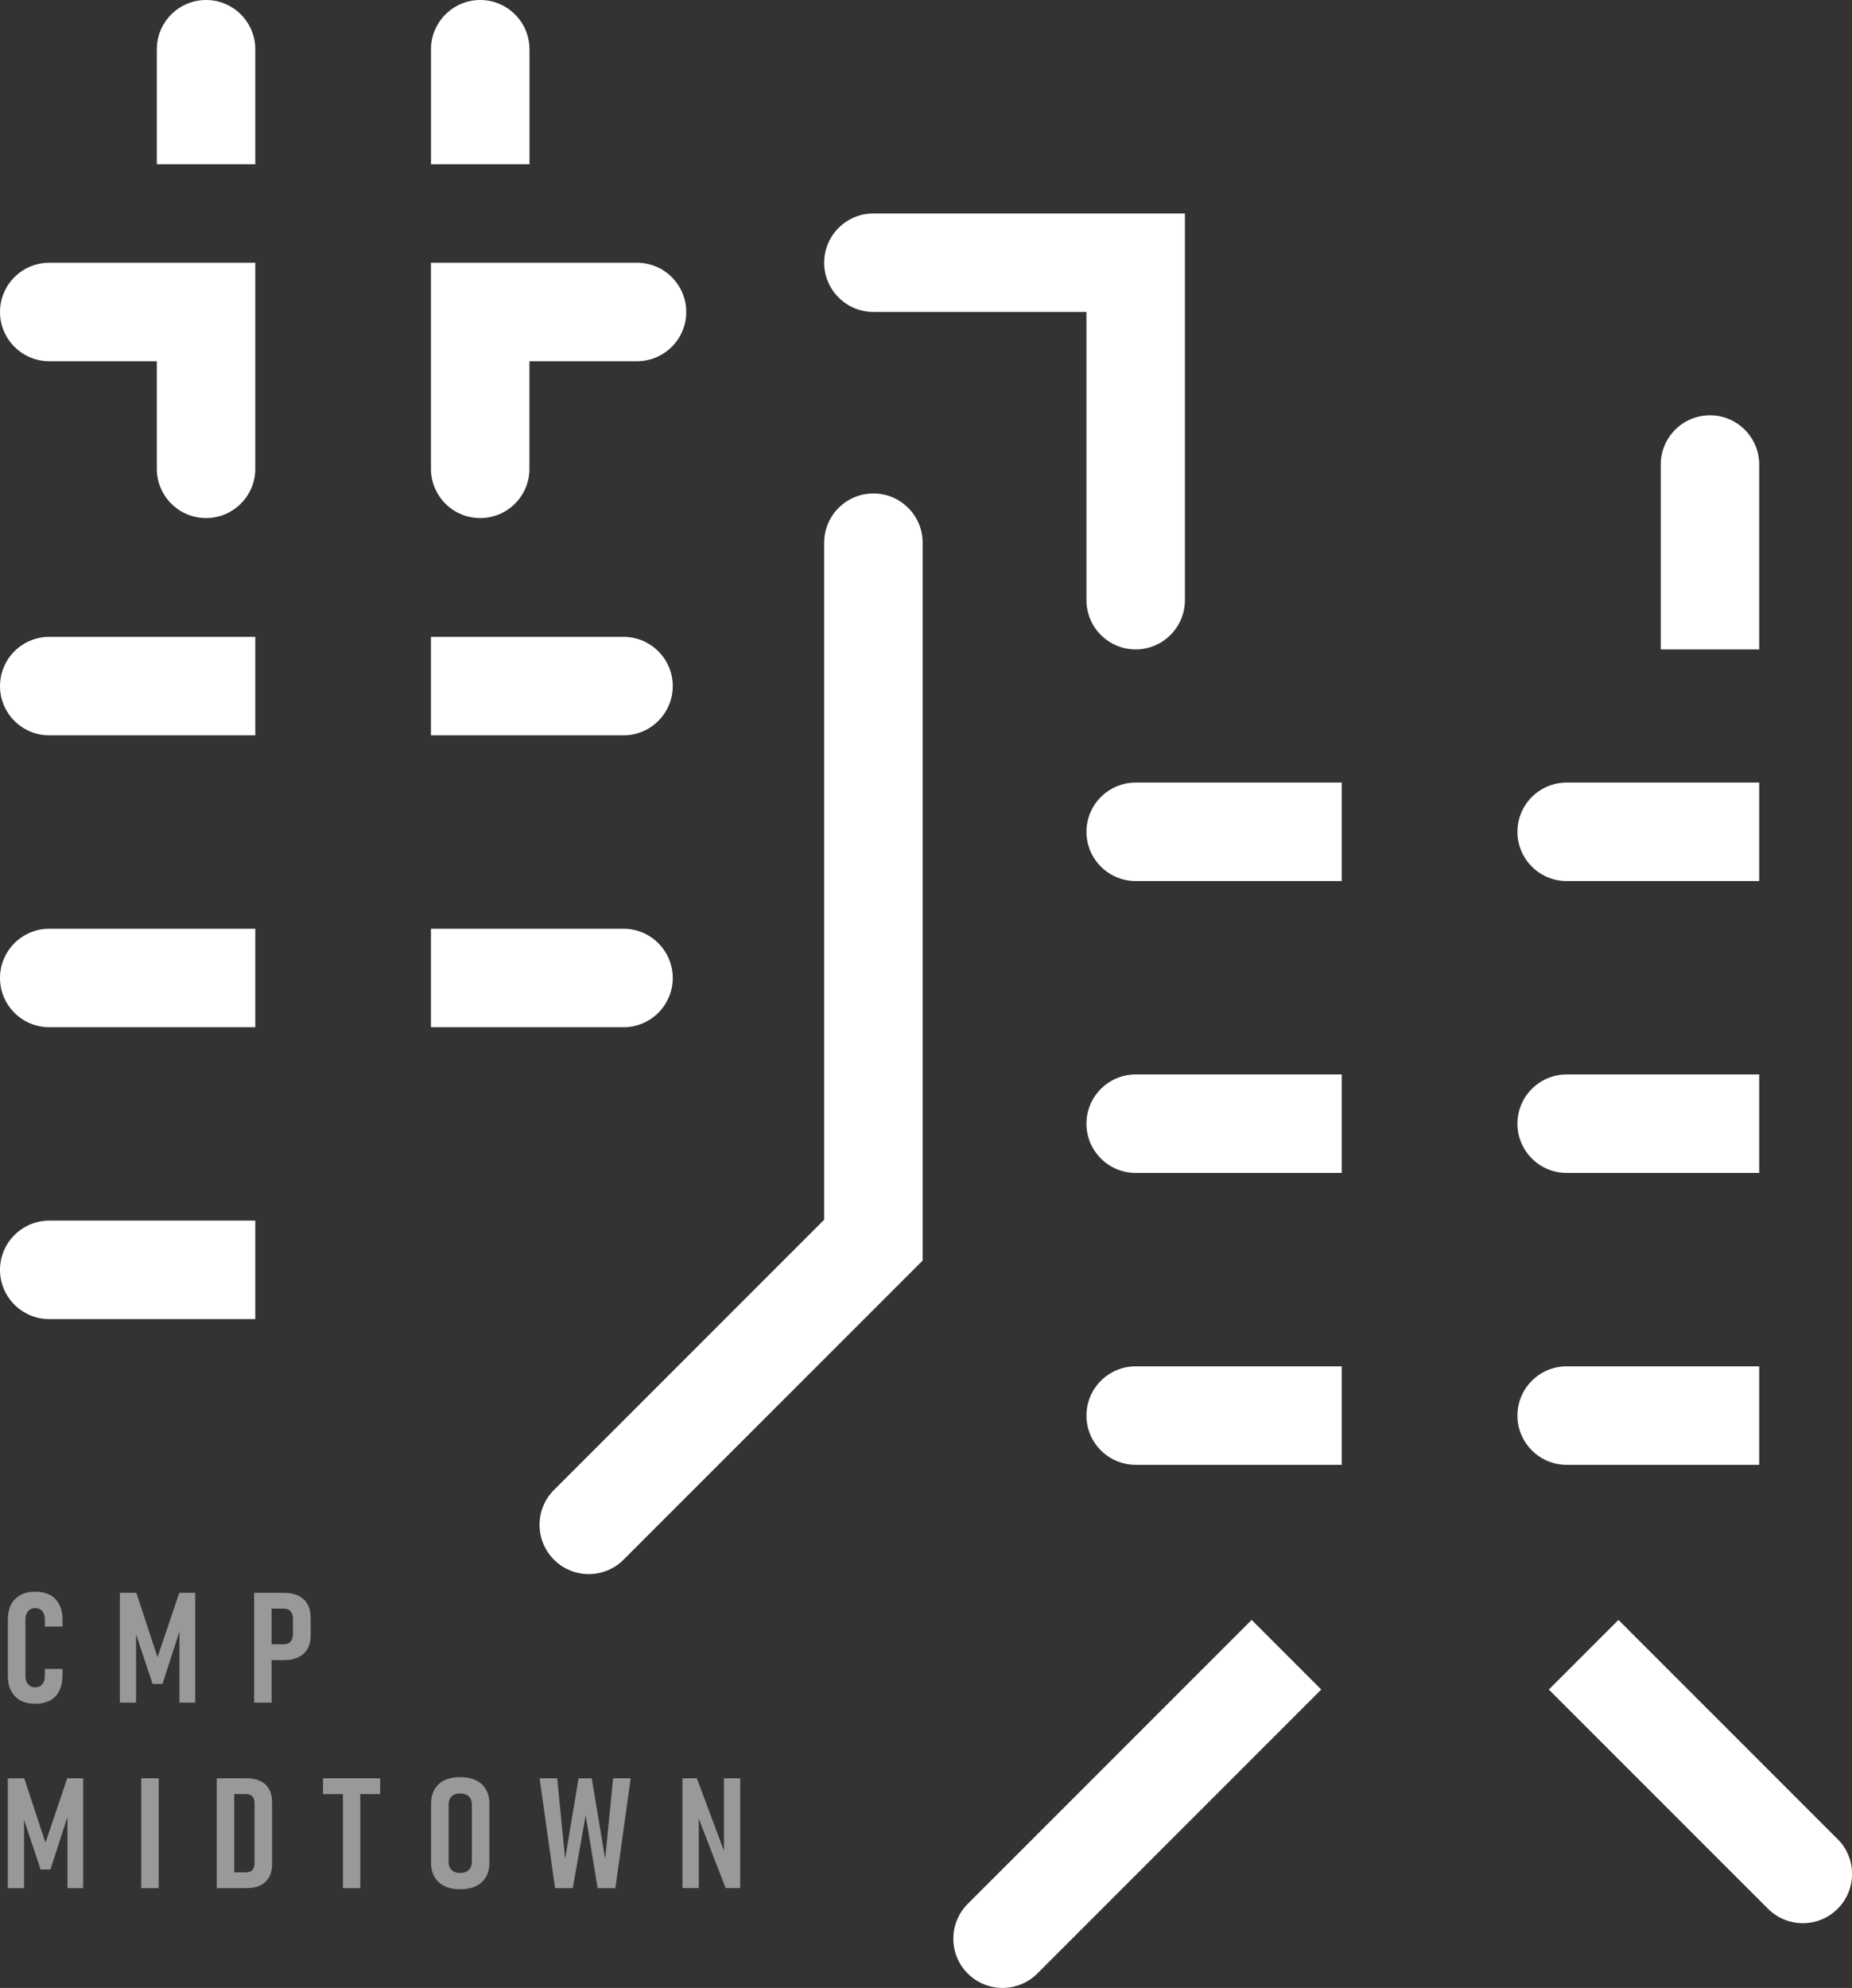
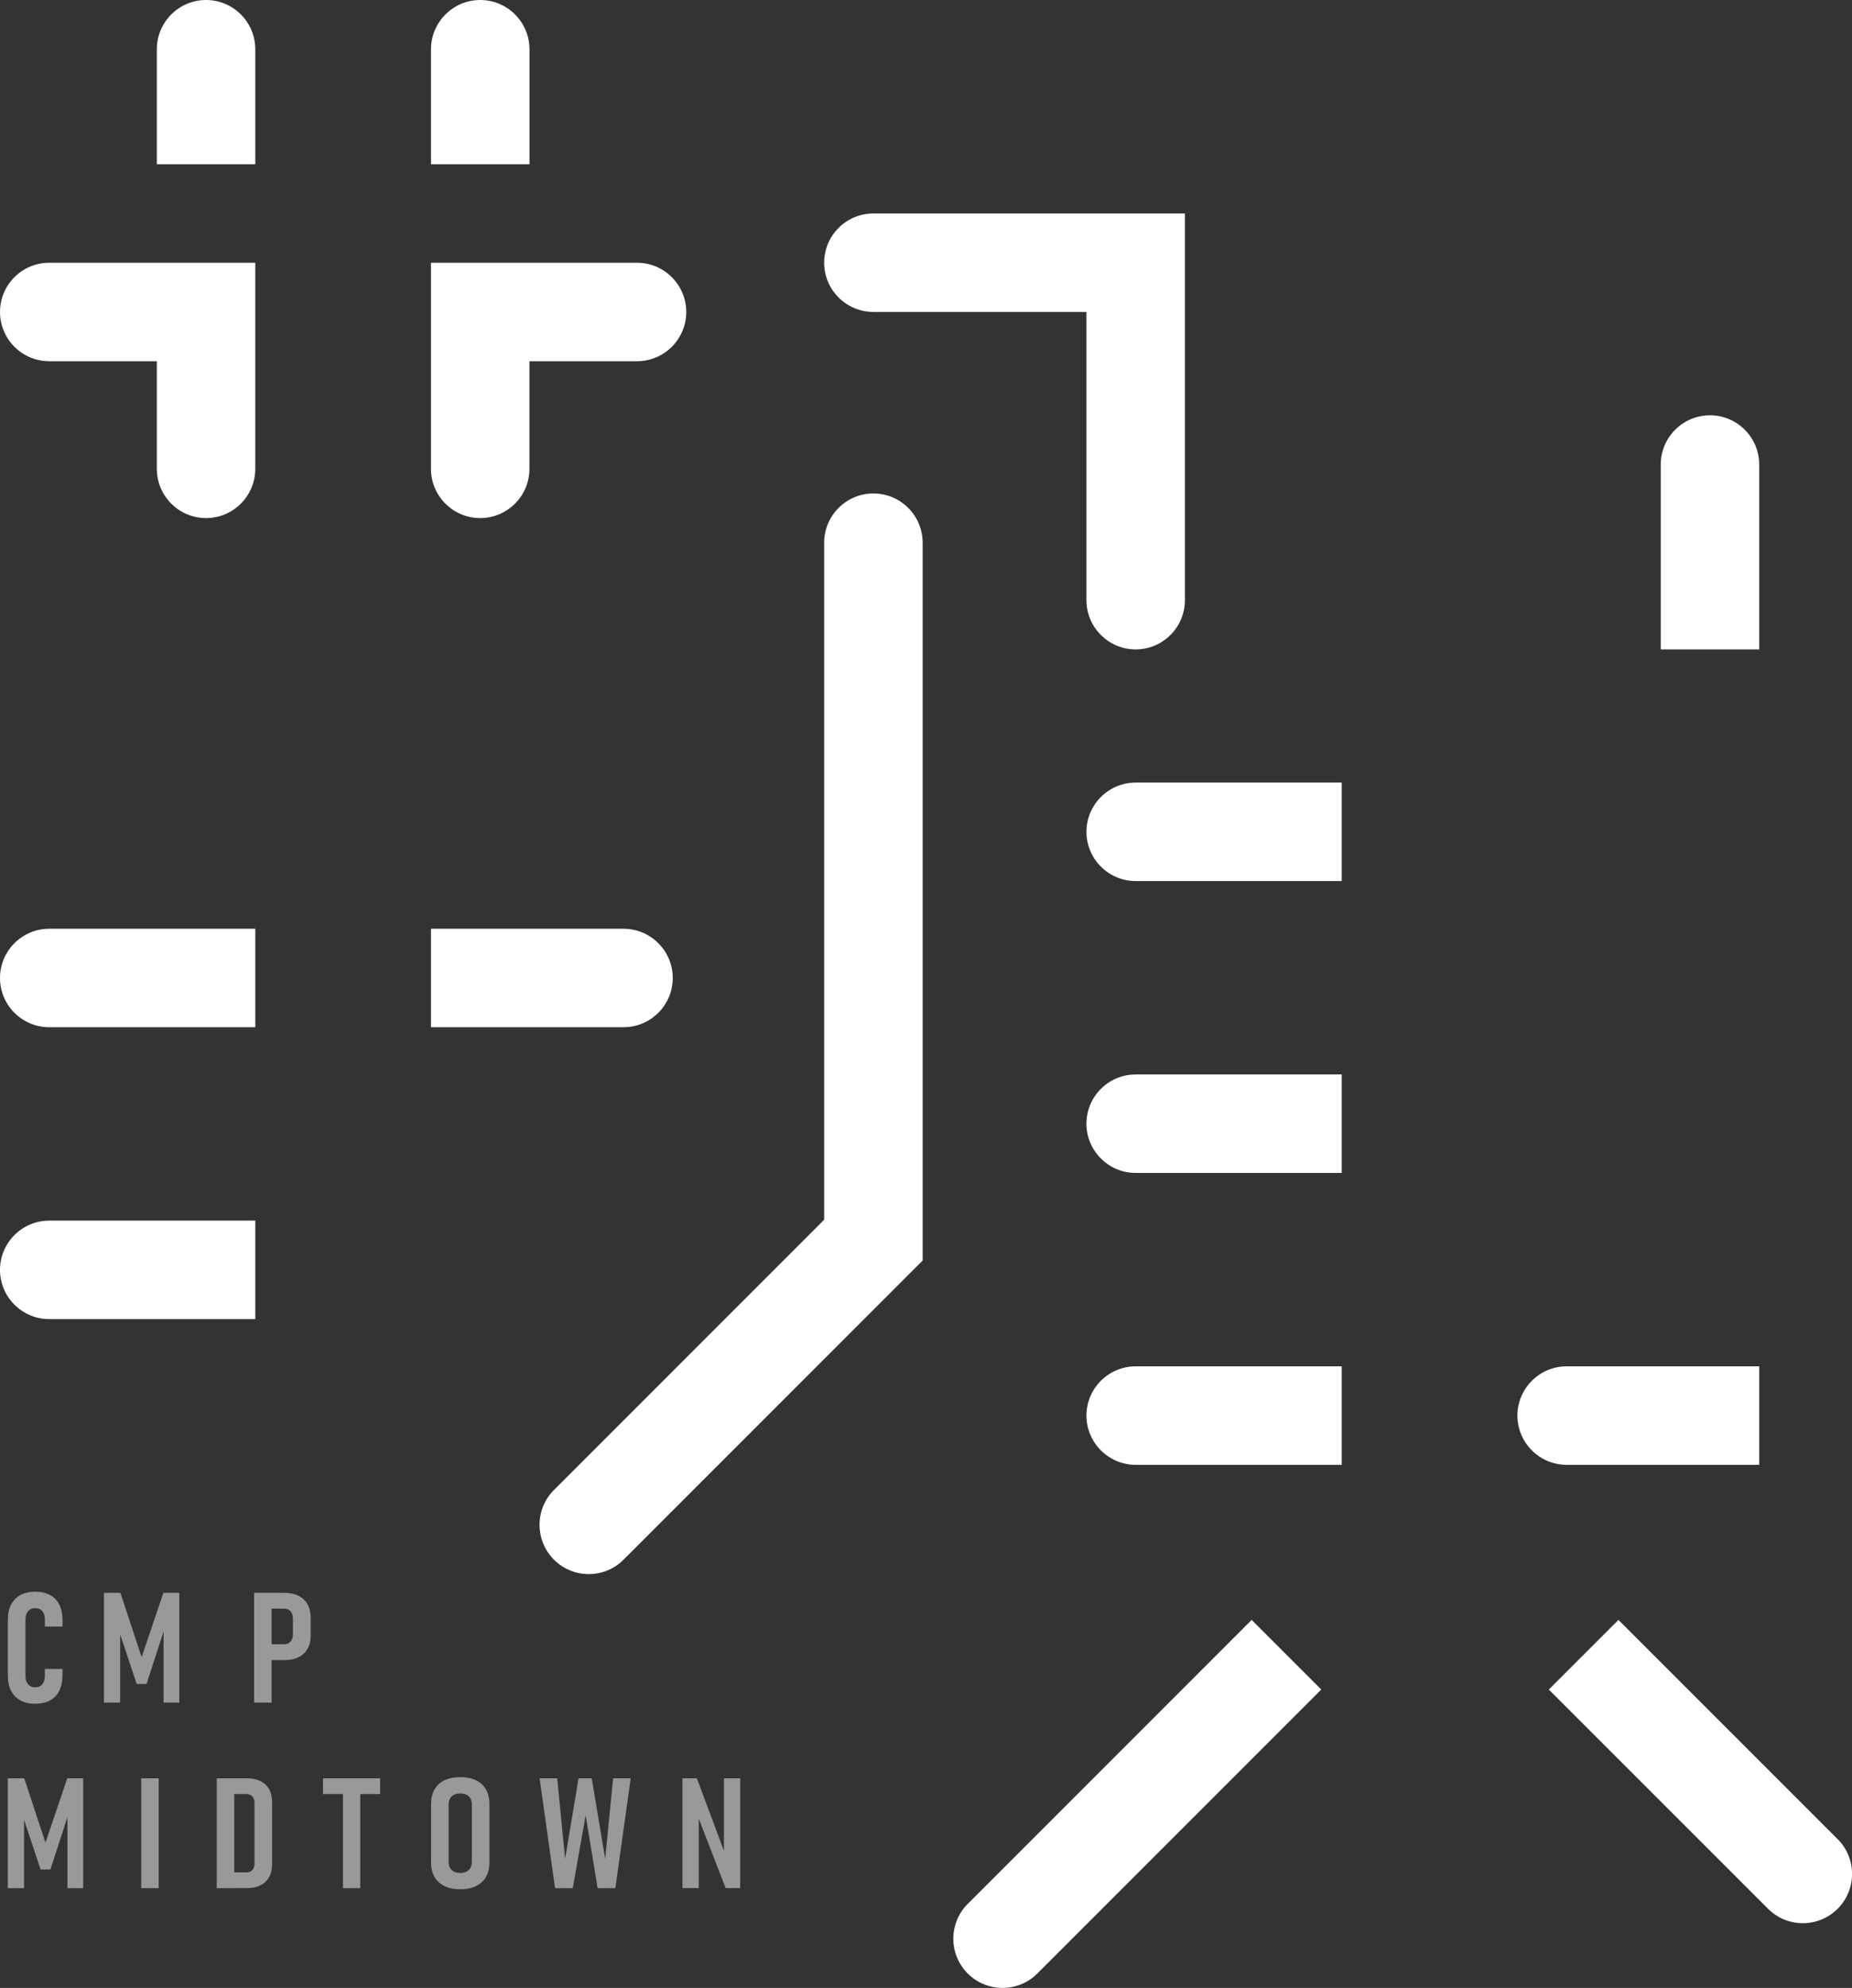
<svg xmlns="http://www.w3.org/2000/svg" id="_圖層_2" data-name="圖層_2" viewBox="0 0 553.02 593.49">
  <rect x="0" y="0" width="553.02" height="593.49" fill="#333333" stroke="none" />
  <defs>
    <style>
      .cls-1 {
        fill: #fff;
      }

      .cls-2 {
        opacity: .5;
      }
    </style>
  </defs>
  <g id="_字" data-name="字">
    <g>
      <g>
        <path class="cls-1" d="M260.8,147.32c-8.11,0-14.7,6.6-14.7,14.7v202.12l-80.69,80.69c-5.73,5.73-5.73,15.06,0,20.79,2.78,2.78,6.47,4.31,10.4,4.31s7.62-1.53,10.4-4.31l89.3-89.3v-214.3c0-8.11-6.6-14.7-14.7-14.7Z" />
-         <path class="cls-1" d="M0,204.83c0,8.11,6.6,14.7,14.7,14.7h61.53v-29.4H14.7c-8.11,0-14.7,6.6-14.7,14.7Z" />
        <path class="cls-1" d="M288.97,568.39c-5.73,5.73-5.73,15.06,0,20.79,5.73,5.73,15.06,5.73,20.79,0l84.78-84.78-20.79-20.79-84.78,84.78Z" />
        <path class="cls-1" d="M0,291.97c0,8.11,6.6,14.7,14.7,14.7h61.53v-29.4H14.7c-8.11,0-14.7,6.6-14.7,14.7Z" />
-         <path class="cls-1" d="M200.89,204.83c0-8.11-6.6-14.7-14.7-14.7h-57.5v29.4h57.5c8.11,0,14.7-6.6,14.7-14.7Z" />
        <path class="cls-1" d="M200.89,291.97c0-8.11-6.6-14.7-14.7-14.7h-57.5v29.4h57.5c8.11,0,14.7-6.6,14.7-14.7Z" />
        <path class="cls-1" d="M0,379.11c0,8.11,6.6,14.7,14.7,14.7h61.53v-29.4H14.7c-8.11,0-14.7,6.6-14.7,14.7Z" />
        <path class="cls-1" d="M324.42,248.33c0,8.11,6.6,14.7,14.7,14.7h61.53v-29.4h-61.53c-8.11,0-14.7,6.6-14.7,14.7Z" />
        <path class="cls-1" d="M324.42,335.47c0,8.11,6.6,14.7,14.7,14.7h61.53v-29.4h-61.53c-8.11,0-14.7,6.6-14.7,14.7Z" />
-         <path class="cls-1" d="M467.81,263.03h57.5v-29.4h-57.5c-8.11,0-14.7,6.6-14.7,14.7s6.6,14.7,14.7,14.7Z" />
-         <path class="cls-1" d="M467.81,350.17h57.5v-29.4h-57.5c-8.11,0-14.7,6.6-14.7,14.7s6.6,14.7,14.7,14.7Z" />
        <path class="cls-1" d="M525.31,437.31v-29.4h-57.5c-8.11,0-14.7,6.6-14.7,14.7s6.6,14.7,14.7,14.7h57.5Z" />
        <path class="cls-1" d="M324.42,422.61c0,8.11,6.6,14.7,14.7,14.7h61.53v-29.4h-61.53c-8.11,0-14.7,6.6-14.7,14.7Z" />
        <path class="cls-1" d="M61.53,0c-8.11,0-14.7,6.6-14.7,14.7v34.33h29.4V14.7c0-8.11-6.6-14.7-14.7-14.7Z" />
        <path class="cls-1" d="M158.1,14.7c0-8.11-6.6-14.7-14.7-14.7s-14.7,6.6-14.7,14.7v34.33h29.41V14.7Z" />
        <path class="cls-1" d="M525.31,138.68c0-8.11-6.6-14.7-14.7-14.7s-14.7,6.6-14.7,14.7v55.2h29.4v-55.2Z" />
        <path class="cls-1" d="M0,93.14C0,101.25,6.6,107.84,14.7,107.84h32.13v32.13c0,8.11,6.6,14.7,14.7,14.7s14.7-6.6,14.7-14.7v-61.53H14.7C6.6,78.44,0,85.03,0,93.14Z" />
        <path class="cls-1" d="M143.39,154.67c8.11,0,14.7-6.6,14.7-14.7v-32.13h32.13c8.11,0,14.7-6.6,14.7-14.7s-6.6-14.7-14.7-14.7h-61.53v61.53c0,8.11,6.6,14.7,14.7,14.7Z" />
        <path class="cls-1" d="M260.8,93.14h63.62v86.04c0,8.11,6.6,14.7,14.7,14.7s14.7-6.6,14.7-14.7V63.73h-93.02c-8.11,0-14.7,6.6-14.7,14.7s6.6,14.7,14.7,14.7Z" />
        <path class="cls-1" d="M548.72,549.06l-65.44-65.45-20.79,20.79,65.45,65.44c2.78,2.78,6.47,4.31,10.4,4.31s7.62-1.53,10.4-4.31c5.73-5.73,5.73-15.06,0-20.79Z" />
      </g>
      <g class="cls-2">
        <path class="cls-1" d="M6.11,507.65c-1.22-.66-2.15-1.62-2.8-2.86-.65-1.25-.97-2.75-.97-4.51v-16.71c0-1.77.32-3.28.97-4.53.65-1.25,1.58-2.2,2.8-2.86,1.22-.66,2.68-.99,4.39-.99s3.2.33,4.42.98c1.22.65,2.15,1.61,2.79,2.88.64,1.26.96,2.77.96,4.53v2.01h-5.27v-2.01c0-.72-.11-1.35-.33-1.87-.22-.53-.55-.92-.99-1.2-.44-.27-.96-.41-1.58-.41s-1.12.14-1.54.41c-.43.27-.76.67-1,1.18-.24.52-.36,1.15-.36,1.88v16.71c0,.74.12,1.36.36,1.87.24.51.57.9,1,1.17.43.27.94.41,1.54.41.63,0,1.16-.14,1.59-.42.43-.28.75-.67.97-1.18.22-.51.33-1.14.33-1.87v-2.01h5.27v2.01c-.02,1.76-.34,3.27-.97,4.53-.63,1.26-1.56,2.22-2.79,2.88-1.23.65-2.69.98-4.4.98s-3.17-.33-4.39-.99Z" />
-         <path class="cls-1" d="M53.54,475.52h4.75v32.79h-4.7v-23.86l.38,1.44-5.46,16.85h-2.94l-5.46-16.4.52-1.89v23.86h-4.84v-32.79h4.91l6.34,19.22,6.5-19.22Z" />
+         <path class="cls-1" d="M53.54,475.52v32.79h-4.7v-23.86l.38,1.44-5.46,16.85h-2.94l-5.46-16.4.52-1.89v23.86h-4.84v-32.79h4.91l6.34,19.22,6.5-19.22Z" />
        <path class="cls-1" d="M75.88,475.52h5.22v32.79h-5.22v-32.79ZM78.51,490.88h6.31c.55,0,1.03-.12,1.42-.36.4-.24.7-.59.91-1.04.21-.45.32-1,.32-1.65v-4.44c0-.68-.1-1.25-.31-1.71-.21-.47-.51-.82-.91-1.07-.4-.25-.88-.37-1.44-.37h-6.31v-4.71h6.36c1.66,0,3.08.29,4.26.87,1.18.58,2.08,1.43,2.71,2.55.63,1.12.94,2.46.94,4.03v5.35c0,1.53-.32,2.85-.95,3.94-.63,1.09-1.54,1.92-2.72,2.49-1.18.57-2.59.86-4.24.86h-6.36v-4.71Z" />
        <path class="cls-1" d="M20.09,530.9h4.75v32.79h-4.7v-23.86l.38,1.44-5.46,16.85h-2.94l-5.46-16.4.52-1.89v23.86H2.33v-32.79h4.91l6.34,19.22,6.5-19.22Z" />
        <path class="cls-1" d="M47.39,563.69h-5.22v-32.79h5.22v32.79Z" />
        <path class="cls-1" d="M64.72,530.9h5.22v32.79h-5.22v-32.79ZM68.12,558.98h5.37c.81,0,1.43-.23,1.86-.69.44-.46.65-1.11.65-1.95v-18.09c0-.84-.22-1.49-.65-1.95-.44-.46-1.06-.69-1.86-.69h-5.37v-4.71h5.6c1.58,0,2.94.28,4.06.83,1.12.56,1.98,1.36,2.58,2.42.59,1.06.89,2.34.89,3.85v18.58c0,1.49-.3,2.77-.9,3.83-.6,1.07-1.46,1.88-2.59,2.44-1.12.56-2.48.83-4.06.83h-5.58v-4.71Z" />
        <path class="cls-1" d="M96.46,530.9h17.05v4.71h-17.05v-4.71ZM102.4,533.6h5.18v30.09h-5.18v-30.09Z" />
        <path class="cls-1" d="M132.73,563.08c-1.3-.63-2.29-1.54-2.98-2.73-.69-1.19-1.03-2.62-1.03-4.31v-17.5c0-1.68.34-3.12,1.03-4.32.69-1.2,1.68-2.1,2.98-2.73,1.3-.62,2.86-.94,4.7-.94s3.4.31,4.7.94c1.3.62,2.29,1.53,2.98,2.73.69,1.2,1.03,2.64,1.03,4.32v17.5c0,1.68-.34,3.12-1.03,4.31-.69,1.19-1.68,2.1-2.98,2.73-1.3.63-2.86.95-4.7.95s-3.4-.32-4.7-.95ZM139.31,558.75c.52-.27.92-.66,1.19-1.16.27-.5.4-1.11.4-1.82v-16.98c0-.71-.13-1.31-.4-1.82-.27-.5-.66-.89-1.19-1.15-.52-.26-1.15-.39-1.88-.39s-1.35.13-1.88.39c-.52.26-.92.65-1.19,1.15-.27.5-.4,1.11-.4,1.82v16.98c0,.71.13,1.31.4,1.82.27.5.66.89,1.19,1.16.52.27,1.15.41,1.88.41s1.35-.14,1.88-.41Z" />
        <path class="cls-1" d="M172.76,530.9h3.94l4.01,24.04,2.37-24.04h5.25l-4.58,32.79h-5.29l-3.58-21.74-3.85,21.74h-5.29l-4.61-32.79h5.25l2.37,24.04,4.01-24.04Z" />
        <path class="cls-1" d="M203.79,530.9h4.3l8.78,23.52-.69.72v-24.24h4.84v32.77h-4.34l-8.71-22.49.69-.74v23.23h-4.87v-32.77Z" />
      </g>
    </g>
  </g>
</svg>